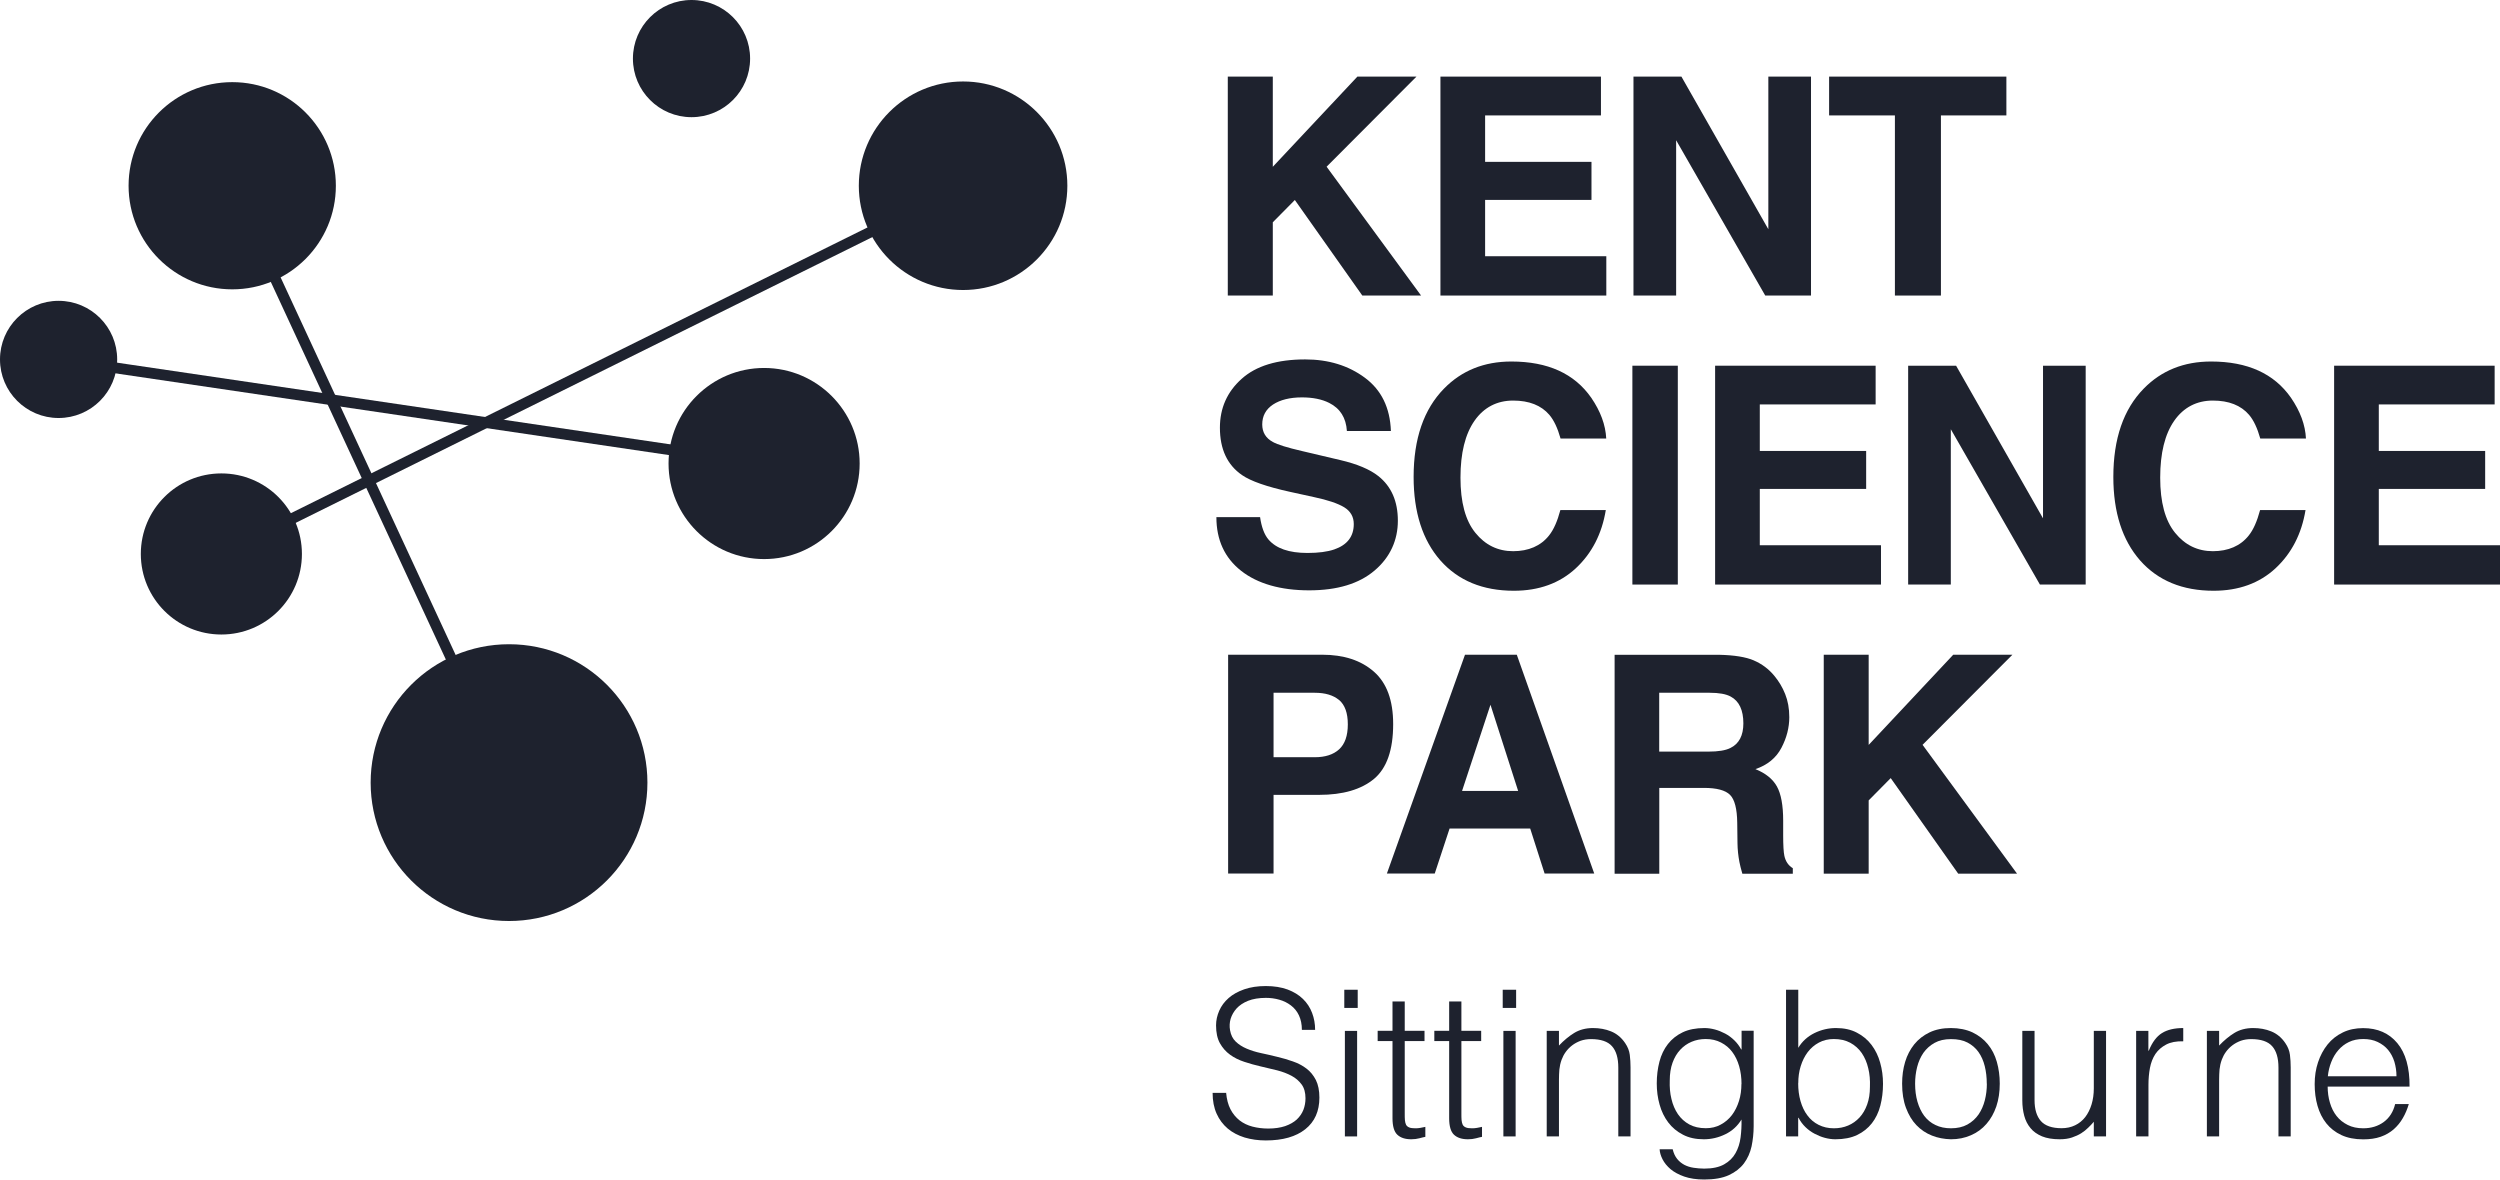
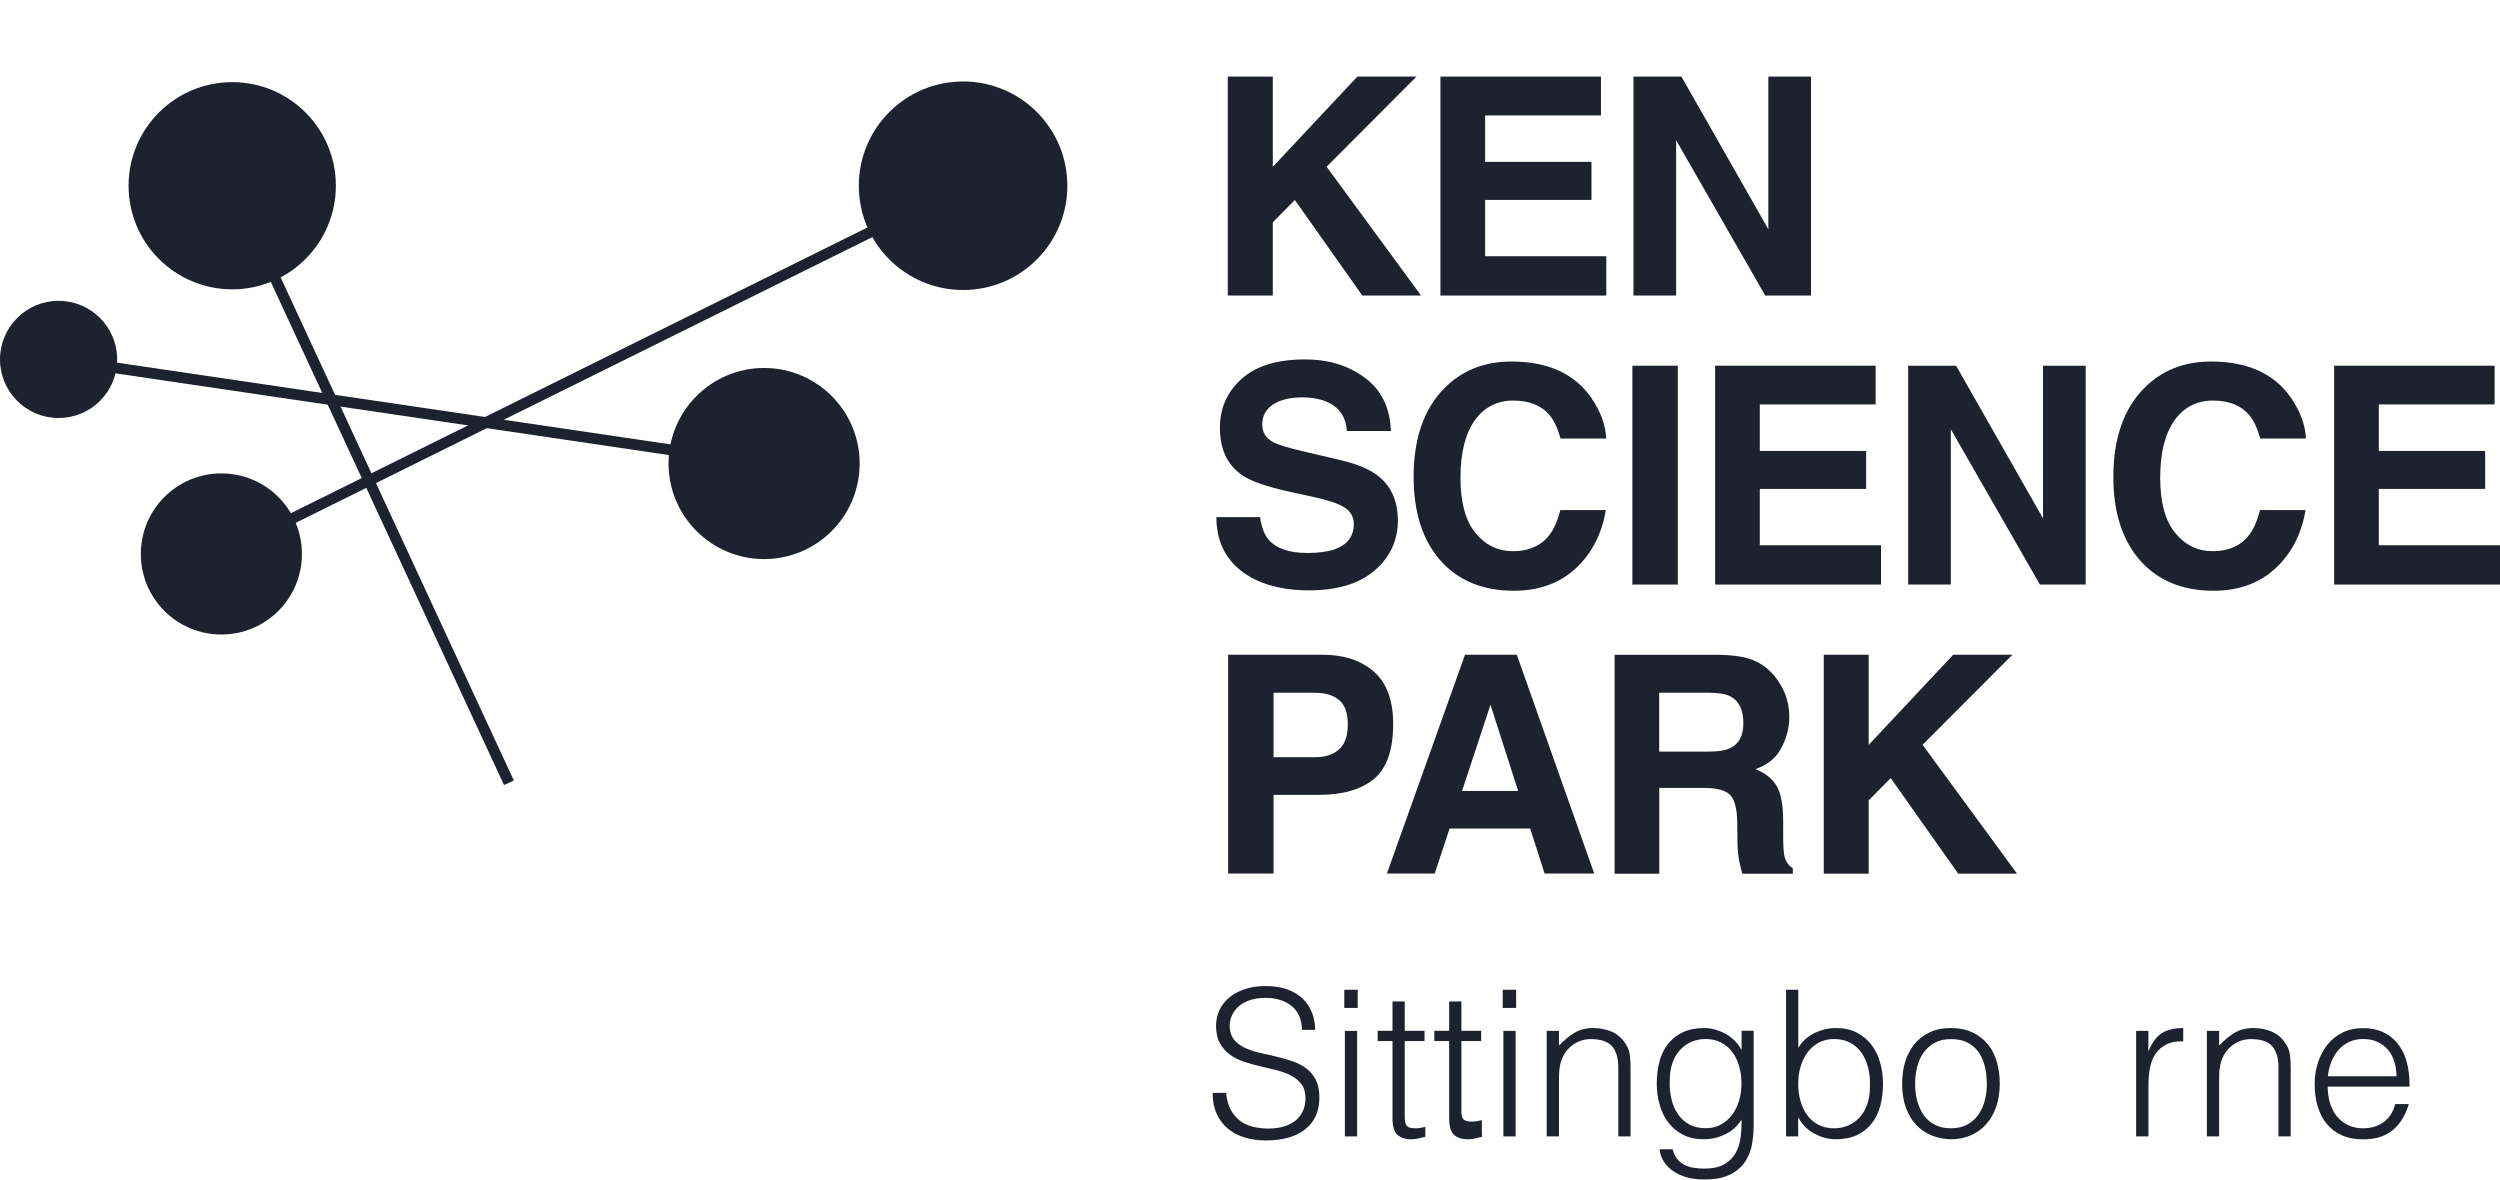
<svg xmlns="http://www.w3.org/2000/svg" id="Layer_2" data-name="Layer 2" viewBox="0 0 298.26 140.74">
  <defs>
    <style>
      .cls-1 {
        fill: #1e222e;
      }
    </style>
  </defs>
  <g id="Layer_1-2" data-name="Layer 1">
    <g>
      <polygon class="cls-1" points="146.48 9.14 151.85 9.14 151.85 19.9 161.94 9.14 168.99 9.14 158.27 19.89 169.54 35.26 162.53 35.26 154.48 23.86 151.85 26.52 151.85 35.26 146.48 35.26 146.48 9.14" />
      <polygon class="cls-1" points="191 13.77 177.18 13.77 177.18 19.31 189.87 19.31 189.87 23.85 177.18 23.85 177.18 30.57 191.64 30.57 191.64 35.26 171.85 35.26 171.85 9.14 191 9.14 191 13.77" />
      <polygon class="cls-1" points="194.88 9.14 200.6 9.14 210.97 27.35 210.97 9.14 216.06 9.14 216.06 35.26 210.6 35.26 199.97 16.73 199.97 35.26 194.88 35.26 194.88 9.14" />
-       <polygon class="cls-1" points="239.37 9.14 239.37 13.77 231.56 13.77 231.56 35.26 226.07 35.26 226.07 13.77 218.22 13.77 218.22 9.14 239.37 9.14" />
      <g>
        <path class="cls-1" d="m150.33,61.68c.17,1.19.5,2.09,1,2.68.91,1.07,2.45,1.61,4.65,1.61,1.32,0,2.38-.14,3.2-.42,1.56-.54,2.33-1.55,2.33-3.03,0-.86-.38-1.53-1.14-2-.76-.46-1.97-.87-3.63-1.22l-2.83-.62c-2.78-.61-4.69-1.28-5.73-2-1.76-1.21-2.64-3.09-2.64-5.65,0-2.34.86-4.28,2.59-5.83,1.72-1.55,4.25-2.32,7.58-2.32,2.79,0,5.16.73,7.13,2.19,1.97,1.46,3,3.58,3.1,6.35h-5.25c-.1-1.57-.8-2.69-2.11-3.35-.87-.44-1.96-.66-3.25-.66-1.44,0-2.59.29-3.45.85-.86.57-1.29,1.36-1.29,2.38,0,.93.42,1.63,1.27,2.09.55.31,1.7.67,3.47,1.08l4.58,1.08c2.01.47,3.52,1.11,4.52,1.9,1.56,1.23,2.34,3.01,2.34,5.33s-.92,4.37-2.77,5.94c-1.85,1.58-4.45,2.37-7.82,2.37s-6.14-.78-8.11-2.33c-1.97-1.55-2.95-3.69-2.95-6.4h5.21Z" />
        <path class="cls-1" d="m172.28,46.36c2.1-2.15,4.78-3.23,8.03-3.23,4.35,0,7.52,1.44,9.53,4.32,1.11,1.62,1.71,3.24,1.79,4.87h-5.45c-.35-1.25-.8-2.2-1.34-2.83-.97-1.13-2.41-1.7-4.32-1.7s-3.48.8-4.6,2.4-1.68,3.87-1.68,6.8.59,5.12,1.78,6.58c1.18,1.46,2.69,2.19,4.51,2.19s3.3-.63,4.28-1.88c.54-.67.99-1.68,1.35-3.03h5.42c-.47,2.85-1.66,5.16-3.58,6.95-1.92,1.78-4.39,2.68-7.39,2.68-3.71,0-6.64-1.21-8.77-3.62-2.12-2.42-3.19-5.74-3.19-9.96,0-4.56,1.21-8.07,3.63-10.54" />
      </g>
      <rect class="cls-1" x="194.75" y="43.63" width="5.42" height="26.11" />
      <polygon class="cls-1" points="223.77 48.25 209.95 48.25 209.95 53.8 222.64 53.8 222.64 58.33 209.95 58.33 209.95 65.05 224.41 65.05 224.41 69.74 204.62 69.74 204.62 43.63 223.77 43.63 223.77 48.25" />
      <polygon class="cls-1" points="227.65 43.63 233.37 43.63 243.74 61.84 243.74 43.63 248.83 43.63 248.83 69.74 243.37 69.74 232.74 51.21 232.74 69.74 227.65 69.74 227.65 43.63" />
      <path class="cls-1" d="m255.76,46.36c2.1-2.15,4.78-3.23,8.03-3.23,4.35,0,7.52,1.44,9.53,4.32,1.11,1.62,1.71,3.24,1.79,4.87h-5.45c-.35-1.25-.8-2.2-1.34-2.83-.97-1.13-2.41-1.7-4.32-1.7s-3.48.8-4.6,2.4c-1.12,1.6-1.68,3.87-1.68,6.8s.59,5.12,1.78,6.58c1.18,1.46,2.69,2.19,4.51,2.19s3.3-.63,4.28-1.88c.54-.67.99-1.68,1.35-3.03h5.42c-.47,2.85-1.66,5.16-3.58,6.95-1.92,1.78-4.39,2.68-7.39,2.68-3.71,0-6.64-1.21-8.77-3.62-2.12-2.42-3.19-5.74-3.19-9.96,0-4.56,1.21-8.07,3.63-10.54" />
      <polygon class="cls-1" points="278.47 43.63 278.47 69.74 298.26 69.74 298.26 65.05 283.8 65.05 283.8 58.33 296.49 58.33 296.49 53.8 283.8 53.8 283.8 48.25 297.62 48.25 297.62 43.63 278.47 43.63" />
      <path class="cls-1" d="m159.76,83.52c-.69-.58-1.66-.87-2.9-.87h-4.92v7.69h4.92c1.24,0,2.21-.31,2.9-.94.69-.63,1.04-1.62,1.04-2.98s-.35-2.32-1.04-2.91m4.17,9.41c-1.53,1.27-3.71,1.91-6.55,1.91h-5.44v9.39h-5.42v-26.11h11.21c2.59,0,4.64.67,6.18,2.02,1.54,1.35,2.3,3.43,2.3,6.26,0,3.08-.76,5.26-2.29,6.54" />
      <path class="cls-1" d="m174.43,94.36h6.69l-3.3-10.28-3.39,10.28Zm.36-16.25h6.17l9.24,26.11h-5.92l-1.72-5.37h-9.62l-1.77,5.37h-5.71l9.32-26.11Z" />
      <path class="cls-1" d="m197.95,82.65v7.02h5.87c1.17,0,2.04-.14,2.62-.43,1.03-.5,1.55-1.48,1.55-2.94,0-1.58-.5-2.65-1.5-3.19-.56-.31-1.4-.46-2.52-.46h-6.03Zm11.28-3.86c.96.41,1.78,1.02,2.44,1.82.55.66.99,1.39,1.31,2.2.32.8.49,1.72.49,2.75,0,1.24-.31,2.46-.94,3.66-.63,1.2-1.66,2.05-3.1,2.54,1.21.49,2.06,1.17,2.56,2.06.5.9.75,2.26.75,4.09v1.75c0,1.19.05,2,.14,2.43.14.67.48,1.17,1.01,1.49v.66h-6.02c-.17-.58-.28-1.05-.35-1.4-.14-.73-.22-1.48-.23-2.25l-.03-2.43c-.02-1.67-.31-2.78-.86-3.33-.55-.55-1.59-.83-3.11-.83h-5.33v10.24h-5.33v-26.12h12.49c1.79.04,3.16.26,4.12.67" />
      <polygon class="cls-1" points="217.58 78.11 222.94 78.11 222.94 88.87 233.03 78.11 240.09 78.11 229.37 88.86 240.64 104.23 233.62 104.23 225.57 92.83 222.94 95.49 222.94 104.23 217.58 104.23 217.58 78.11" />
      <path class="cls-1" d="m146.28,130.36c.07.78.24,1.44.52,1.98.28.54.65.98,1.09,1.33.44.34.96.59,1.54.74.58.15,1.21.23,1.87.23.78,0,1.45-.1,2.02-.29.57-.2,1.03-.46,1.39-.79.35-.33.62-.72.79-1.15.17-.44.25-.9.25-1.38,0-.68-.15-1.23-.46-1.65-.31-.42-.71-.77-1.2-1.03-.5-.27-1.06-.48-1.7-.65-.64-.16-1.29-.32-1.97-.47-.67-.15-1.33-.34-1.97-.55-.64-.21-1.21-.49-1.7-.85-.5-.36-.9-.82-1.21-1.37-.31-.56-.46-1.27-.46-2.13,0-.6.13-1.18.38-1.75.25-.57.62-1.07,1.12-1.51.5-.44,1.12-.78,1.86-1.04.75-.26,1.6-.39,2.58-.39s1.85.14,2.59.41c.74.28,1.35.65,1.84,1.13.49.48.85,1.03,1.09,1.67.24.63.36,1.3.36,2.02h-1.58c0-.66-.12-1.24-.35-1.73-.23-.49-.55-.88-.96-1.19-.41-.31-.87-.54-1.38-.68-.52-.15-1.05-.22-1.6-.22-.84,0-1.55.12-2.13.35-.57.23-1.03.54-1.37.91-.34.38-.57.79-.71,1.24-.13.45-.15.91-.07,1.36.1.57.32,1.02.68,1.36.35.34.79.62,1.31.84.52.22,1.09.4,1.71.53s1.26.28,1.91.44c.65.15,1.28.34,1.88.55.61.21,1.15.49,1.62.85.47.35.84.81,1.13,1.37.28.56.42,1.26.42,2.1,0,1.62-.56,2.88-1.68,3.77-1.12.89-2.69,1.34-4.71,1.34-.91,0-1.75-.12-2.53-.35-.77-.24-1.45-.59-2.02-1.07-.56-.48-1.01-1.07-1.32-1.77-.32-.71-.48-1.54-.48-2.49h1.6Z" />
      <path class="cls-1" d="m160.45,135.58h1.46v-12.59h-1.46v12.59Zm-.07-15.33h1.6v-2.17h-1.6v2.17Z" />
      <g>
        <path class="cls-1" d="m170.05,135.63c-.18.03-.41.09-.71.17-.29.08-.62.12-.97.12-.73,0-1.28-.18-1.67-.55-.38-.36-.57-1.02-.57-1.96v-9.21h-1.77v-1.22h1.77v-3.5h1.46v3.5h2.36v1.22h-2.36v8.63c0,.31,0,.57.02.8s.07.41.14.56c.08.15.21.25.38.32.17.07.41.1.72.1.2,0,.39-.01.6-.05.2-.03.4-.07.6-.12v1.19Z" />
-         <path class="cls-1" d="m176.81,135.63c-.18.03-.41.09-.71.17-.29.08-.62.12-.97.12-.73,0-1.28-.18-1.67-.55-.38-.36-.57-1.02-.57-1.96v-9.21h-1.77v-1.22h1.77v-3.5h1.46v3.5h2.36v1.22h-2.36v8.63c0,.31,0,.57.02.8s.07.41.14.56c.08.15.21.25.38.32.17.07.41.1.72.1.2,0,.39-.01.6-.05.2-.03.4-.07.6-.12v1.19Z" />
+         <path class="cls-1" d="m176.81,135.63c-.18.03-.41.09-.71.17-.29.08-.62.12-.97.12-.73,0-1.28-.18-1.67-.55-.38-.36-.57-1.02-.57-1.96v-9.21h-1.77v-1.22h1.77v-3.5h1.46v3.5h2.36v1.22h-2.36v8.63s.07.41.14.56c.08.15.21.25.38.32.17.07.41.1.72.1.2,0,.39-.01.6-.05.2-.03.4-.07.6-.12v1.19Z" />
      </g>
      <path class="cls-1" d="m179.36,135.58h1.46v-12.59h-1.46v12.59Zm-.08-15.33h1.6v-2.17h-1.6v2.17Z" />
      <g>
        <path class="cls-1" d="m185.99,135.58h-1.46v-12.59h1.46v1.75c.58-.61,1.19-1.12,1.81-1.5s1.37-.59,2.25-.59c.78,0,1.5.13,2.16.4.66.27,1.23.73,1.68,1.4.31.45.49.92.55,1.4.06.48.09.97.09,1.49v8.24h-1.46v-8.21c0-1.14-.25-1.99-.75-2.55-.5-.57-1.34-.85-2.51-.85-.45,0-.86.07-1.24.2-.37.14-.71.32-1.01.55-.3.23-.55.49-.76.78-.21.29-.37.6-.49.92-.15.41-.23.8-.27,1.17-.03.38-.05.78-.05,1.22v6.78Z" />
        <path class="cls-1" d="m207.77,129.34c0-.76-.09-1.47-.28-2.13-.19-.66-.46-1.22-.82-1.7-.35-.48-.8-.85-1.34-1.13s-1.14-.42-1.82-.42c-.62,0-1.18.11-1.7.33-.52.22-.97.54-1.36.96-.39.42-.69.93-.91,1.54-.22.61-.33,1.31-.33,2.1-.03.8.03,1.54.2,2.22.16.69.42,1.29.77,1.81.36.52.81.93,1.36,1.23.55.3,1.21.45,1.97.45.66,0,1.26-.14,1.78-.43.53-.28.97-.66,1.34-1.14.36-.48.64-1.04.84-1.68.2-.64.29-1.32.29-2.03m0-6.35h1.46v11.38c0,.84-.09,1.65-.25,2.42-.17.77-.48,1.45-.91,2.03-.44.58-1.04,1.05-1.8,1.4-.76.35-1.74.52-2.94.52-.92,0-1.72-.12-2.38-.35-.66-.23-1.21-.53-1.63-.88-.42-.36-.74-.75-.96-1.18-.22-.43-.33-.83-.35-1.2h1.56c.11.47.29.85.53,1.15.24.3.53.53.86.71.33.17.7.29,1.11.35s.83.1,1.26.1c.99,0,1.78-.17,2.38-.51s1.05-.78,1.36-1.34c.31-.55.51-1.17.6-1.87.09-.7.13-1.41.11-2.14-.47.78-1.12,1.37-1.93,1.76-.82.4-1.67.6-2.57.6-.96,0-1.79-.18-2.49-.55-.7-.36-1.29-.85-1.75-1.46-.46-.61-.81-1.32-1.03-2.12-.23-.81-.34-1.65-.34-2.53,0-.92.11-1.79.32-2.6.21-.81.55-1.51,1.01-2.1.46-.59,1.05-1.06,1.76-1.4.71-.34,1.58-.51,2.6-.51.41,0,.82.06,1.24.17.42.11.83.28,1.23.49.4.21.76.48,1.09.8.33.32.61.69.82,1.09h.05v-2.21Z" />
        <path class="cls-1" d="m214.53,129.24c0,.76.09,1.47.28,2.13.19.66.46,1.23.82,1.7.35.48.8.86,1.34,1.13s1.14.41,1.82.41c.62,0,1.18-.11,1.7-.33.52-.22.97-.54,1.36-.96.39-.42.69-.94.91-1.55.22-.61.33-1.31.33-2.1.03-.8-.03-1.54-.2-2.22-.16-.69-.42-1.29-.77-1.81-.36-.52-.82-.93-1.37-1.23-.56-.3-1.21-.45-1.96-.45-.66,0-1.26.14-1.78.42-.53.28-.97.66-1.34,1.14-.36.48-.64,1.04-.84,1.68-.2.64-.29,1.32-.29,2.03m0,6.35h-1.46v-17.5h1.46v6.93c.47-.78,1.12-1.36,1.93-1.76.82-.4,1.67-.6,2.57-.6.96,0,1.79.18,2.49.55.7.36,1.29.85,1.75,1.46.46.61.81,1.32,1.03,2.12.23.81.34,1.65.34,2.53,0,.92-.11,1.79-.32,2.6-.21.81-.55,1.51-1.01,2.1-.46.59-1.05,1.06-1.76,1.4-.71.34-1.58.51-2.6.51-.41,0-.82-.06-1.24-.17-.42-.11-.83-.28-1.23-.49-.4-.21-.76-.47-1.09-.79-.33-.32-.61-.69-.82-1.11h-.05v2.21Z" />
        <path class="cls-1" d="m237.03,129.29c0-.75-.08-1.44-.24-2.09-.16-.65-.41-1.21-.75-1.69-.34-.48-.78-.85-1.31-1.13-.53-.28-1.19-.41-1.97-.41s-1.42.15-1.96.45c-.54.3-.98.7-1.33,1.19-.34.5-.59,1.06-.75,1.7-.16.64-.24,1.3-.24,1.98,0,.78.09,1.49.28,2.15.19.65.46,1.22.81,1.69.36.47.8.84,1.34,1.09.53.26,1.15.39,1.85.39.76,0,1.42-.15,1.96-.45.54-.3.98-.7,1.33-1.2.34-.5.59-1.07.75-1.7.16-.63.24-1.29.24-1.97m-4.28,6.63c-.81-.02-1.57-.16-2.27-.44-.71-.28-1.32-.69-1.85-1.24-.53-.55-.94-1.24-1.25-2.07-.31-.83-.46-1.79-.46-2.89,0-.93.12-1.79.36-2.59.24-.8.61-1.5,1.09-2.1.49-.6,1.09-1.07,1.82-1.42.73-.35,1.58-.52,2.55-.52s1.85.18,2.58.52c.73.35,1.34.82,1.82,1.41.49.59.85,1.29,1.08,2.1.23.81.35,1.68.35,2.6,0,1.01-.14,1.91-.41,2.72-.28.81-.67,1.51-1.18,2.09-.51.59-1.13,1.04-1.85,1.35-.72.32-1.52.48-2.39.48" />
-         <path class="cls-1" d="m249.8,122.99h1.46v12.59h-1.46v-1.75c-.19.23-.41.46-.66.7-.24.24-.52.47-.84.67-.32.2-.69.37-1.11.51-.42.14-.91.21-1.46.21-.84,0-1.55-.12-2.11-.35-.57-.24-1.03-.56-1.37-.98-.35-.42-.6-.91-.75-1.47-.15-.56-.23-1.17-.23-1.84v-8.29h1.46v8.26c0,1.09.25,1.92.75,2.49.5.57,1.33.86,2.48.86.6,0,1.14-.12,1.61-.35.48-.23.88-.56,1.21-.98.32-.42.57-.92.75-1.5.18-.59.27-1.23.27-1.92v-6.85Z" />
        <path class="cls-1" d="m256.31,135.58h-1.46v-12.59h1.46v2.36h.05c.41-1.01.93-1.7,1.57-2.1.64-.4,1.49-.6,2.54-.6v1.58c-.83-.02-1.51.11-2.04.39s-.96.65-1.28,1.12c-.31.47-.53,1.03-.65,1.66-.12.64-.18,1.31-.18,2.01v6.17Z" />
        <path class="cls-1" d="m264.75,135.58h-1.46v-12.59h1.46v1.75c.58-.61,1.19-1.12,1.81-1.5s1.37-.59,2.25-.59c.78,0,1.5.13,2.16.4.66.27,1.23.73,1.68,1.4.31.45.49.92.55,1.4.06.48.09.97.09,1.49v8.24h-1.46v-8.21c0-1.14-.25-1.99-.75-2.55-.5-.57-1.34-.85-2.51-.85-.45,0-.86.07-1.24.2-.37.14-.71.32-1.01.55-.3.23-.55.49-.76.78-.21.29-.37.6-.49.92-.15.41-.23.8-.27,1.17-.03.38-.05.78-.05,1.22v6.78Z" />
        <path class="cls-1" d="m285.91,128.41c0-.62-.09-1.19-.25-1.74-.17-.54-.42-1.01-.75-1.41-.33-.4-.75-.71-1.25-.95-.5-.24-1.08-.35-1.72-.35s-1.22.12-1.71.36c-.5.24-.92.57-1.26.97-.35.4-.63.87-.84,1.41-.21.53-.35,1.1-.41,1.7h8.21Zm-8.21,1.22c0,.68.09,1.33.27,1.93.18.61.44,1.14.79,1.58.35.45.79.8,1.33,1.07.53.27,1.15.4,1.85.4.95,0,1.77-.25,2.45-.75.68-.5,1.14-1.22,1.36-2.14h1.63c-.18.6-.41,1.16-.71,1.67-.29.51-.66.96-1.09,1.34-.44.38-.95.68-1.55.89-.6.21-1.3.31-2.09.31-1.01,0-1.87-.17-2.6-.51-.73-.34-1.33-.81-1.8-1.4-.47-.59-.82-1.29-1.05-2.09s-.34-1.66-.34-2.59.13-1.79.4-2.6c.27-.81.65-1.52,1.14-2.13.49-.61,1.09-1.08,1.81-1.43.71-.35,1.53-.52,2.43-.52,1.73,0,3.09.6,4.08,1.79.99,1.19,1.48,2.92,1.46,5.19h-9.77Z" />
        <path class="cls-1" d="m40.07,22.16c0,6.83-5.54,12.36-12.36,12.36s-12.37-5.53-12.37-12.36,5.54-12.36,12.37-12.36,12.36,5.53,12.36,12.36" />
        <path class="cls-1" d="m13.98,42.88c0,3.86-3.13,6.99-6.99,6.99s-6.99-3.13-6.99-6.99,3.13-6.99,6.99-6.99,6.99,3.13,6.99,6.99" />
-         <path class="cls-1" d="m89.49,6.99c0,3.86-3.13,6.99-6.99,6.99s-6.99-3.13-6.99-6.99,3.13-6.99,6.99-6.99,6.99,3.13,6.99,6.99" />
        <path class="cls-1" d="m36.02,66.09c0,5.31-4.3,9.61-9.61,9.61s-9.61-4.3-9.61-9.61,4.3-9.61,9.61-9.61,9.61,4.3,9.61,9.61" />
        <path class="cls-1" d="m102.56,55.3c0,6.3-5.11,11.4-11.4,11.4s-11.4-5.11-11.4-11.4,5.11-11.4,11.4-11.4,11.4,5.11,11.4,11.4" />
        <path class="cls-1" d="m127.34,22.16c0,6.87-5.57,12.44-12.44,12.44s-12.44-5.57-12.44-12.44,5.57-12.44,12.44-12.44,12.44,5.57,12.44,12.44" />
      </g>
      <rect class="cls-1" x="21.26" y="43.48" width="98.79" height="1.29" transform="translate(-12.24 35.96) rotate(-26.36)" />
      <rect class="cls-1" x="48.42" y="6.55" width="1.29" height="85.08" transform="translate(-6.66 90.47) rotate(-81.6)" />
      <rect class="cls-1" x="43.57" y="18.52" width="1.29" height="78.5" transform="translate(-20.2 23.96) rotate(-24.87)" />
-       <path class="cls-1" d="m77.24,93.37c0,9.12-7.39,16.51-16.51,16.51s-16.51-7.39-16.51-16.51,7.39-16.51,16.51-16.51,16.51,7.39,16.51,16.51" />
    </g>
  </g>
</svg>